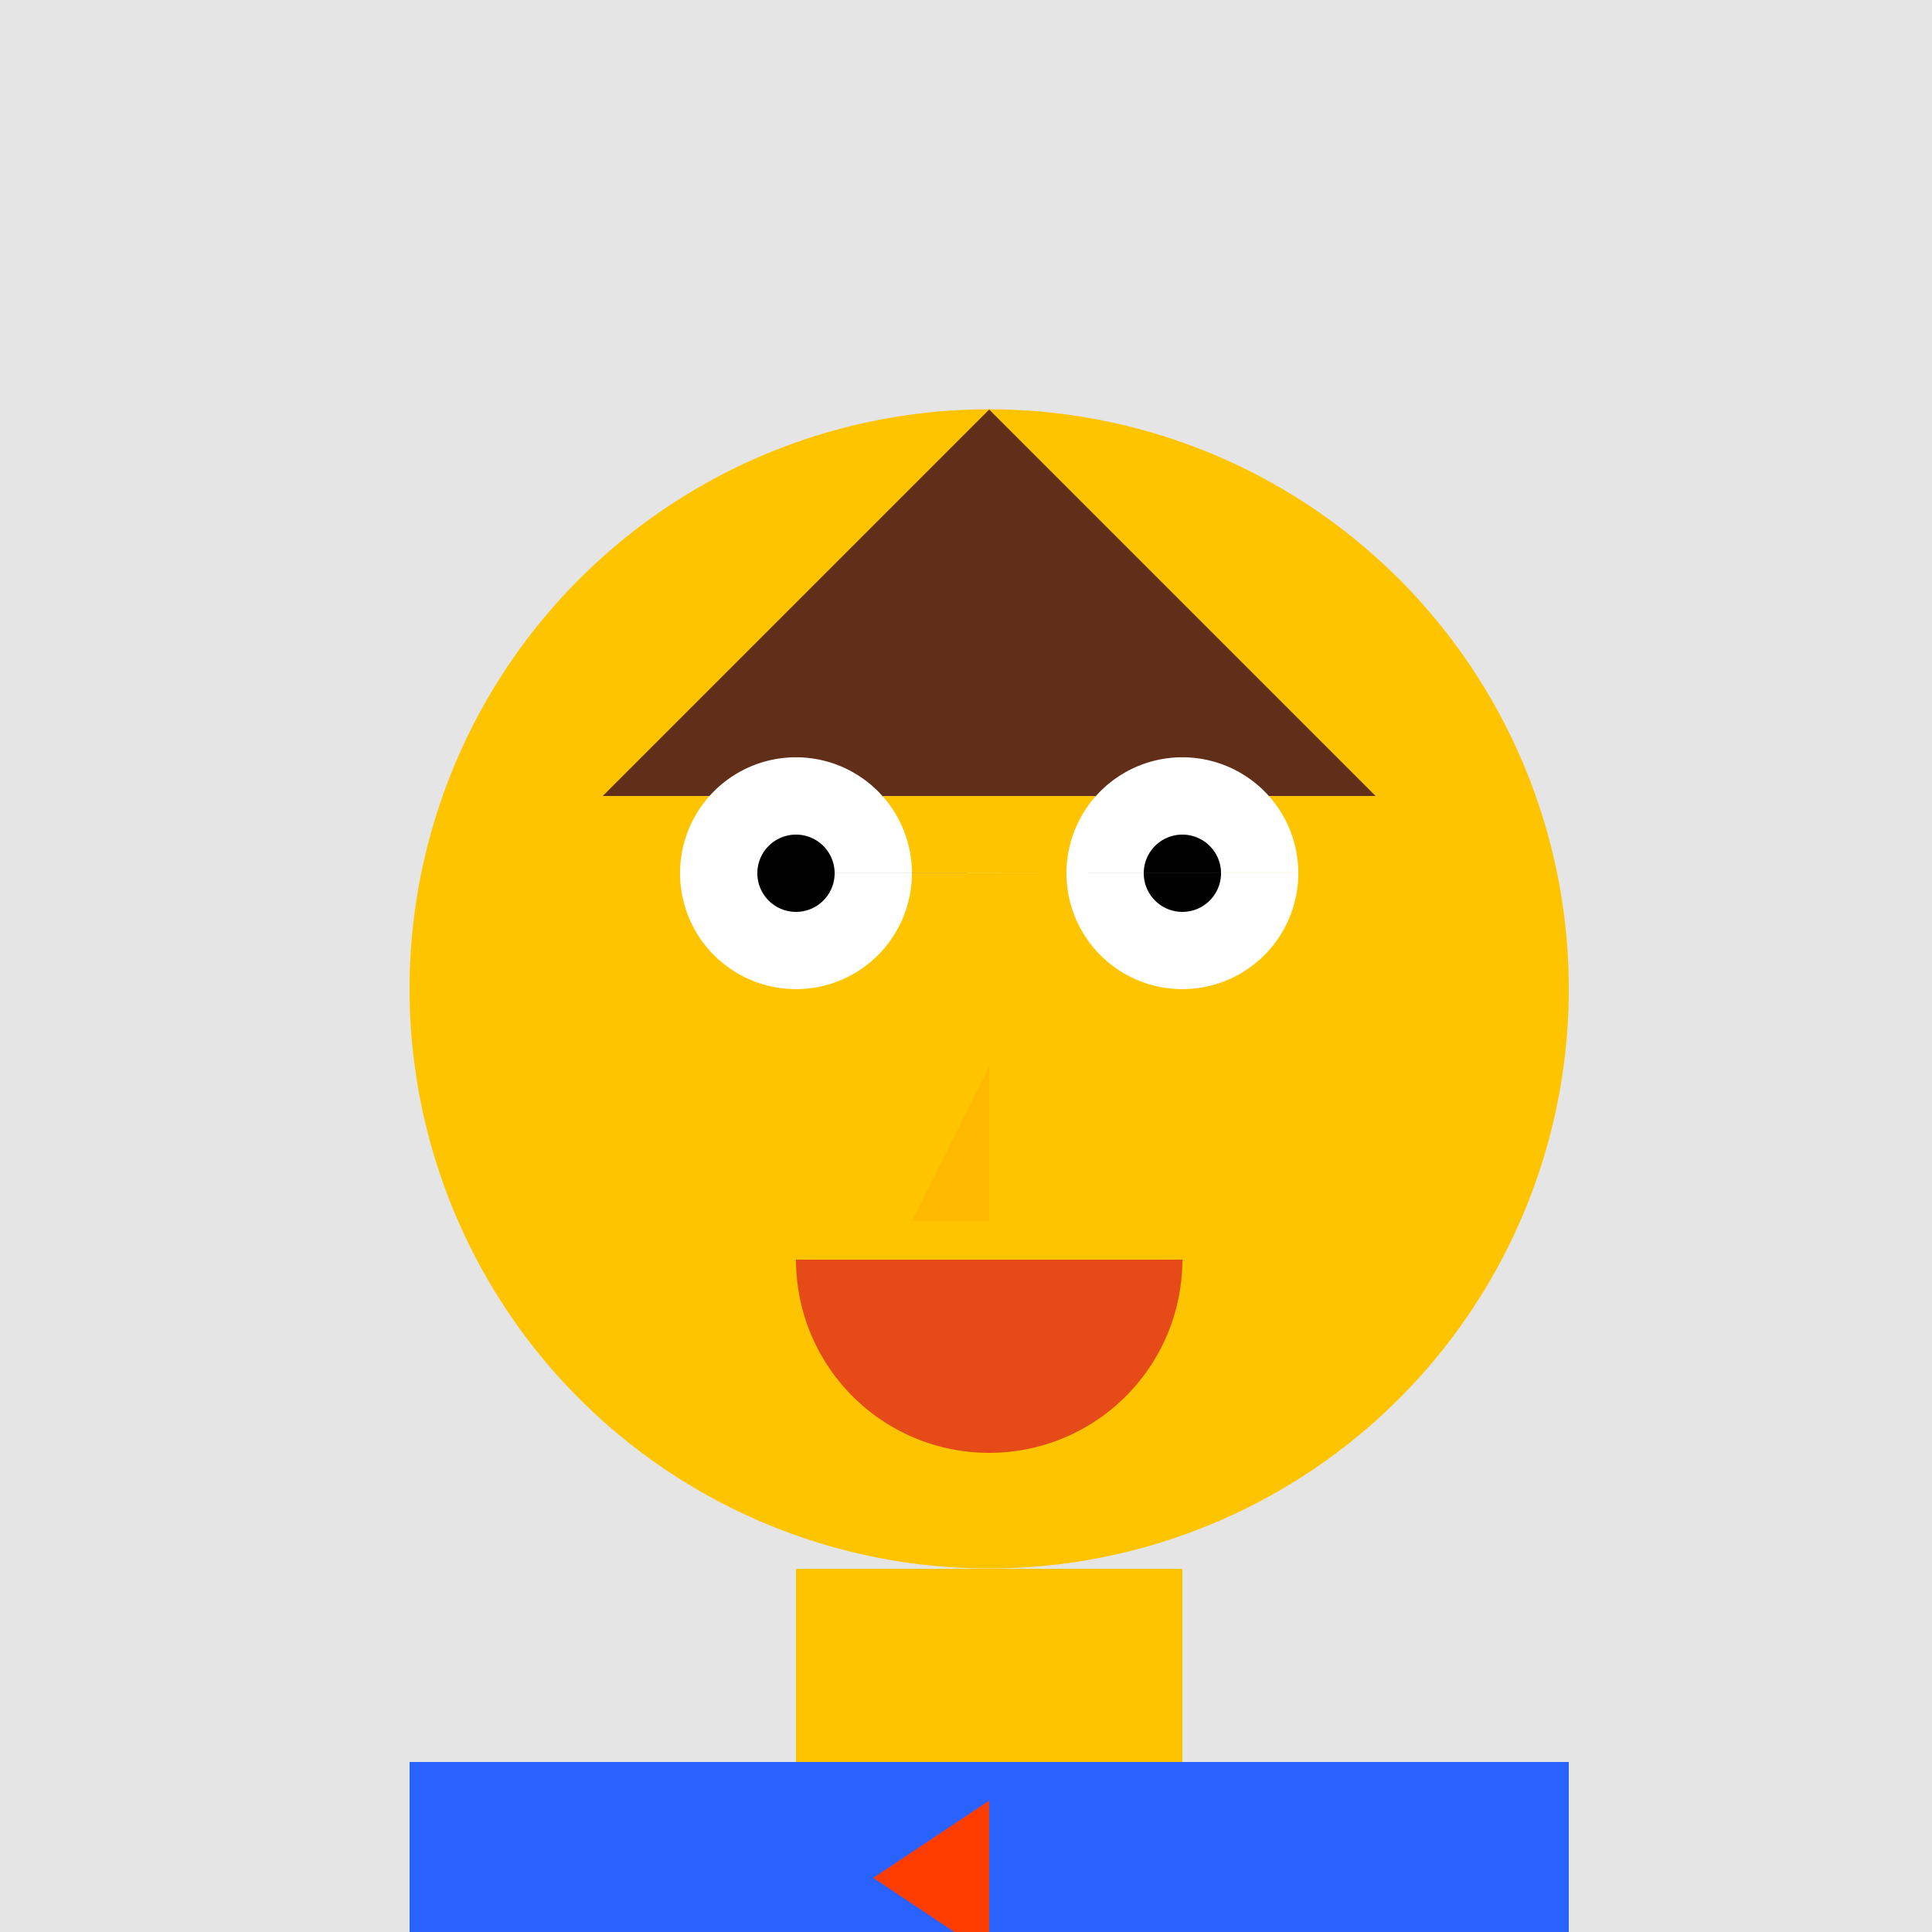
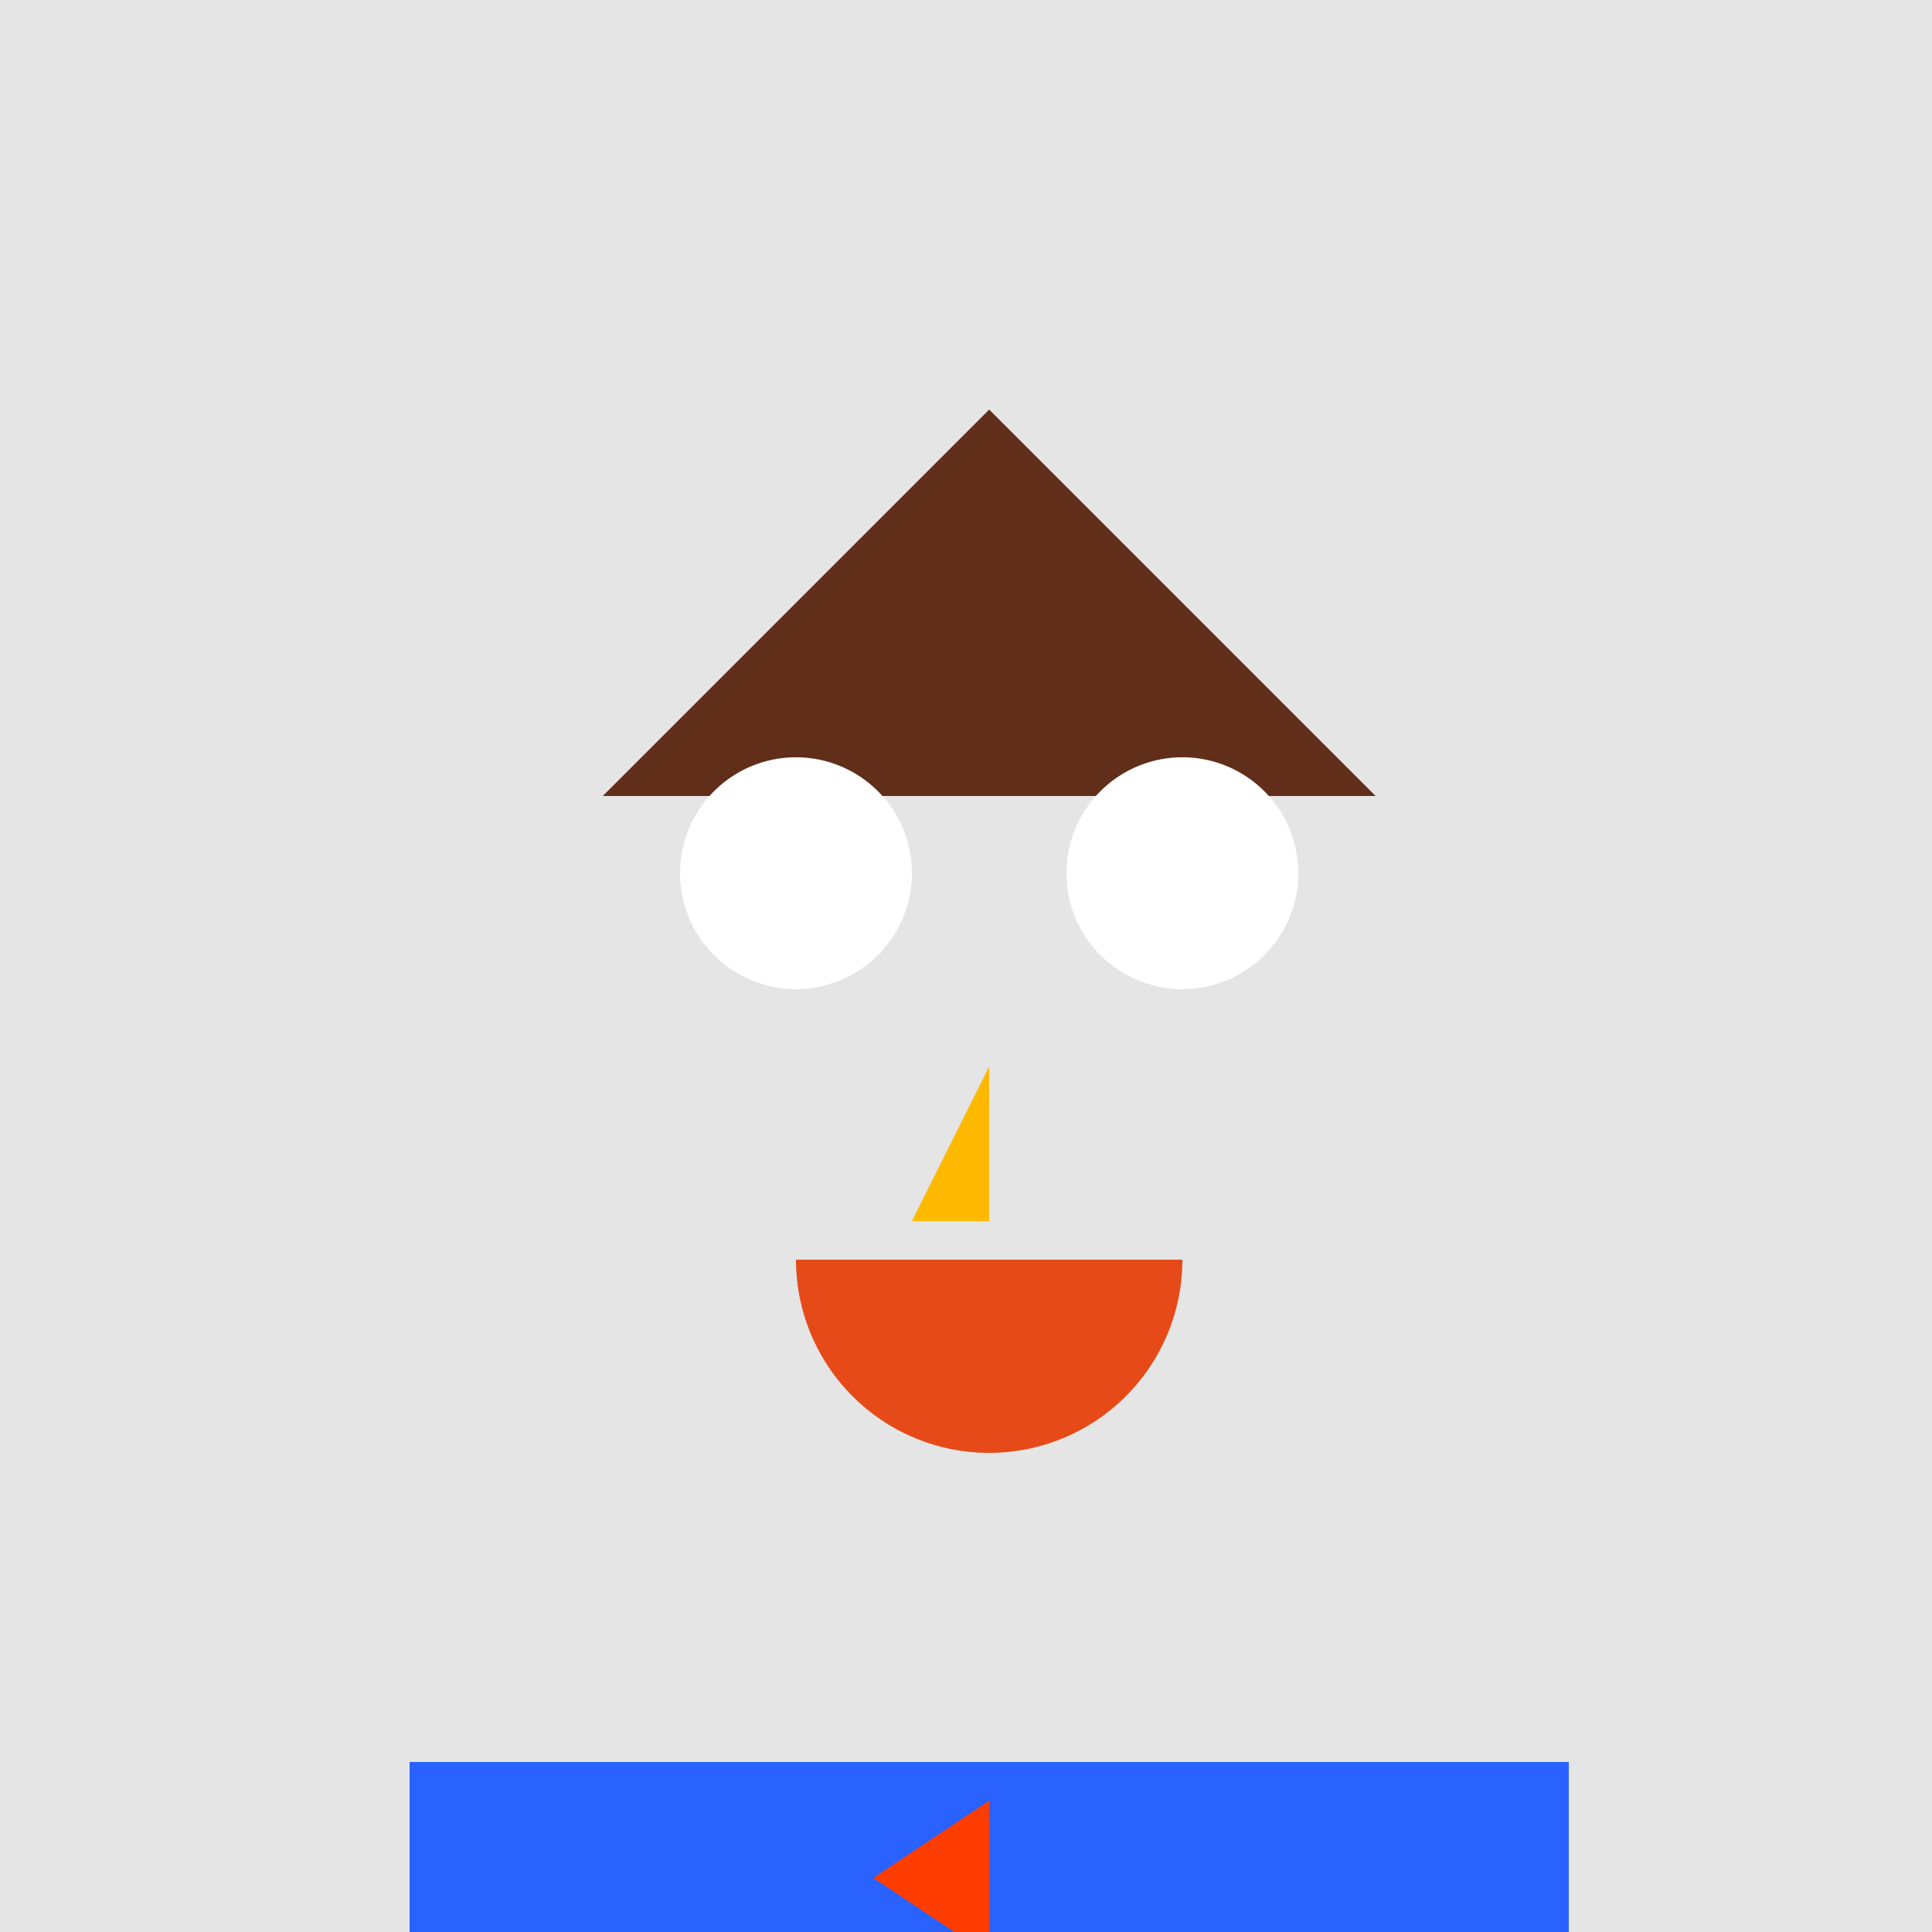
<svg xmlns="http://www.w3.org/2000/svg" width="500" height="500">
  <defs />
  <g>
    <rect fill="#E5E5E5" stroke="none" x="0" y="0" width="512" height="512" />
-     <path fill="#FFC400" stroke="none" paint-order="stroke fill markers" d=" M 406 256 A 150 150 0 1 1 406 255.85" />
    <path fill="#612E19" stroke="none" paint-order="stroke fill markers" d=" M 256 106 L 156 206 L 356 206 Z" />
    <path fill="#FFFFFF" stroke="none" paint-order="stroke fill markers" d=" M 236 226 A 30 30 0 1 1 236 225.97 L 336 226 A 30 30 0 1 1 336 225.97" />
-     <path fill="#000000" stroke="none" paint-order="stroke fill markers" d=" M 216 226 A 10 10 0 1 1 216 225.99 L 316 226 A 10 10 0 1 1 316 225.99" />
    <path fill="#FFB900" stroke="none" paint-order="stroke fill markers" d=" M 256 276 L 236 316 L 256 316 Z" />
    <path fill="#E64A19" stroke="none" paint-order="stroke fill markers" d=" M 306 326 A 50 50 0 0 1 206 326" />
-     <path fill="#FFC400" stroke="none" paint-order="stroke fill markers" d=" M 206 406 L 306 406 L 306 456 L 206 456 Z" />
    <path fill="#2962FF" stroke="none" paint-order="stroke fill markers" d=" M 106 456 L 406 456 L 406 506 L 106 506 Z" />
    <path fill="#FF3D00" stroke="none" paint-order="stroke fill markers" d=" M 256 466 L 256 506 L 226 486 Z" />
  </g>
</svg>